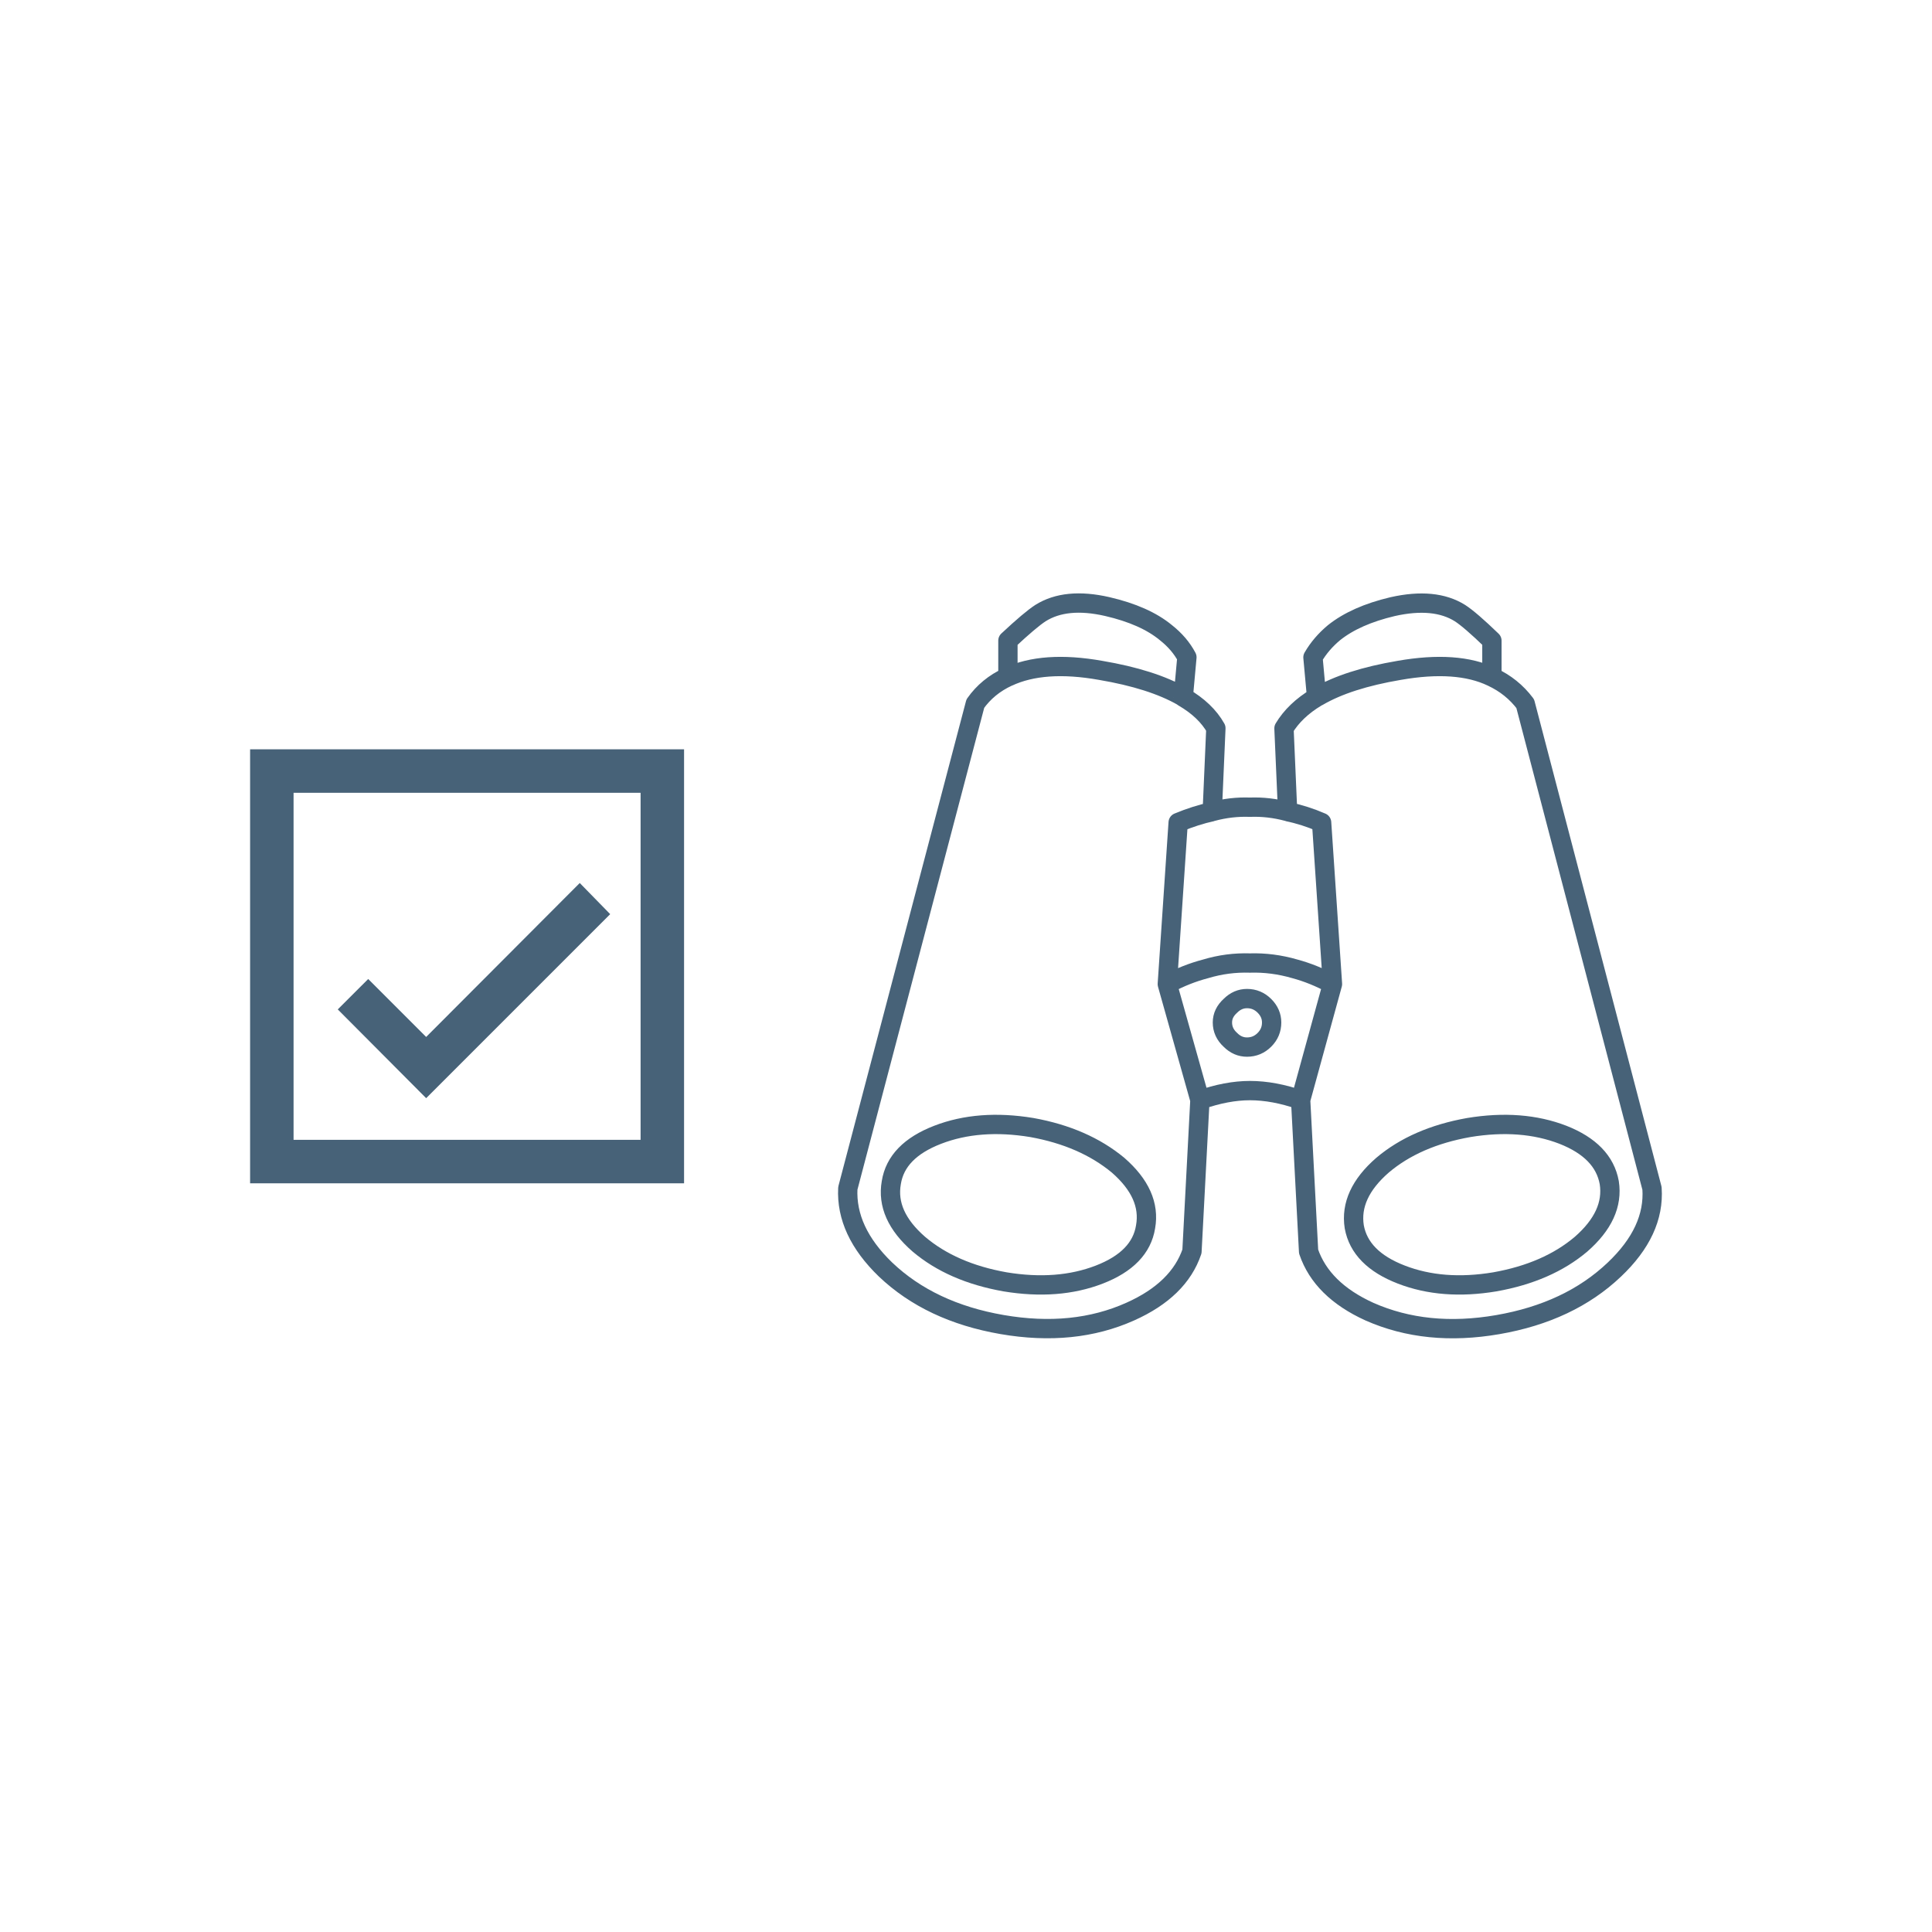
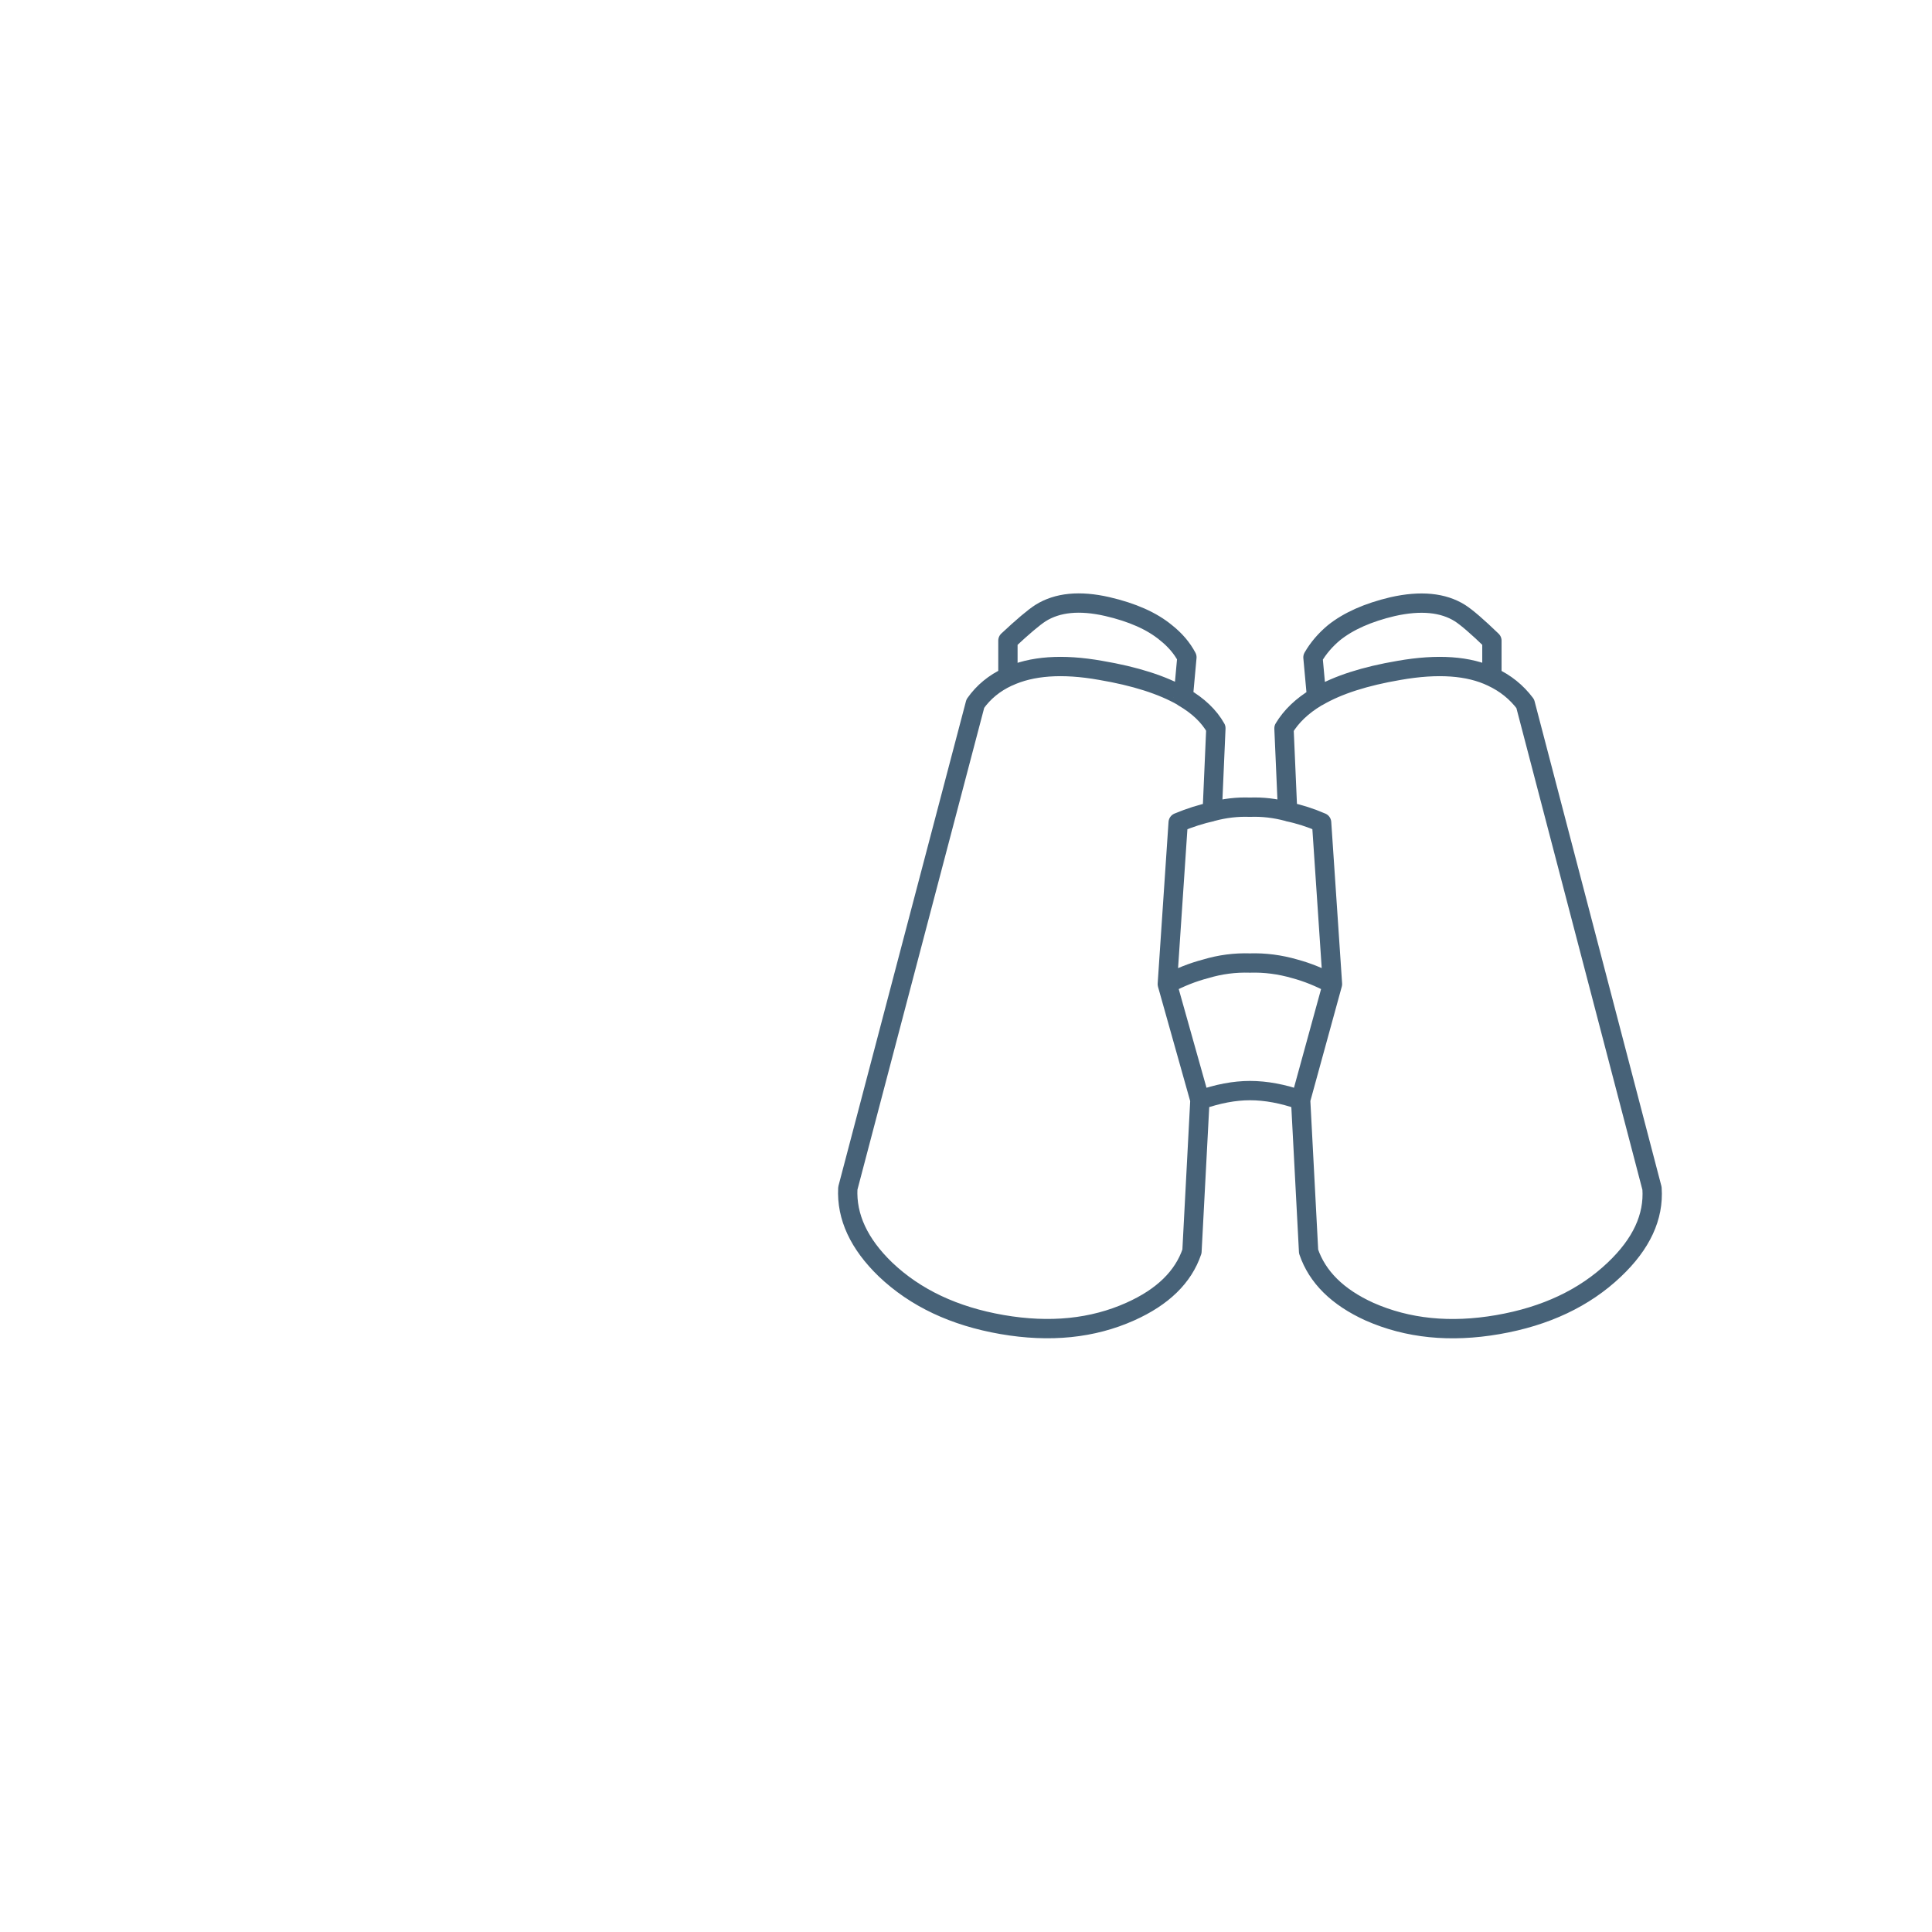
<svg xmlns="http://www.w3.org/2000/svg" version="1.1" id="Layer_4" x="0px" y="0px" width="100px" height="100px" viewBox="0 0 100 100" enable-background="new 0 0 100 100" xml:space="preserve">
  <g>
-     <path fill="#476278" d="M30.008,45.704l1.575,1.612l-9.525,9.525l-4.575-4.594l1.575-1.574l3,3L30.008,45.704z M33.157,41.035   H15.195v17.963h17.962V41.035z M12.945,38.785h22.462v22.463H12.945V38.785z" />
    <path fill="none" stroke="#476278" stroke-linejoin="round" stroke-miterlimit="3" d="M77.221,33.16v1.875   c0.7,0.326,1.274,0.788,1.725,1.388l6.562,25.087c0.102,1.477-0.549,2.876-1.949,4.203c-1.551,1.475-3.562,2.423-6.037,2.85   c-2.451,0.424-4.664,0.201-6.639-0.672c-1.65-0.75-2.701-1.789-3.15-3.113l-0.412-7.842c-0.924-0.324-1.797-0.487-2.625-0.487   c-0.797,0-1.661,0.163-2.588,0.487l-0.412,7.838c-0.449,1.324-1.512,2.361-3.188,3.111c-1.949,0.875-4.162,1.102-6.638,0.674   c-2.475-0.428-4.487-1.375-6.037-2.85c-1.375-1.328-2.025-2.729-1.95-4.203l6.6-25.087c0.421-0.6,0.985-1.062,1.687-1.387v-1.875   c0.775-0.725,1.338-1.2,1.688-1.425c0.875-0.549,2.025-0.663,3.451-0.337c1.299,0.3,2.312,0.75,3.037,1.35   c0.475,0.375,0.838,0.8,1.088,1.275l-0.188,2.062c0.774,0.45,1.337,0.987,1.688,1.612l-0.188,4.312   c0.649-0.175,1.3-0.25,1.95-0.225c0.65-0.025,1.3,0.05,1.951,0.225l-0.188-4.308c0.375-0.625,0.938-1.163,1.688-1.612l-0.188-2.062   c0.274-0.475,0.638-0.9,1.087-1.275c0.75-0.6,1.764-1.05,3.038-1.35c1.45-0.326,2.612-0.213,3.487,0.337   C75.92,31.961,76.471,32.436,77.221,33.16z M52.17,35.035c1.225-0.575,2.825-0.688,4.798-0.337c1.775,0.3,3.188,0.75,4.237,1.35   c0.023,0,0.038,0.013,0.038,0.038 M77.221,35.035c-1.199-0.575-2.801-0.688-4.801-0.337c-1.771,0.3-3.172,0.75-4.199,1.35   c-0.025,0-0.05,0.013-0.074,0.038 M62.745,42.011c-0.575,0.125-1.162,0.312-1.763,0.562l-0.562,8.362   c0.648-0.351,1.312-0.612,1.984-0.788c0.75-0.226,1.516-0.326,2.291-0.301c0.772-0.024,1.548,0.075,2.324,0.301   c0.649,0.174,1.301,0.438,1.949,0.788l-0.562-8.362c-0.575-0.25-1.162-0.438-1.763-0.562 M67.32,56.936l1.648-6 M62.107,56.936   l-1.688-6" />
-     <path fill="none" stroke="#476278" stroke-miterlimit="3" d="M83.295,61.211c-0.201-1.102-1-1.925-2.398-2.475   c-1.426-0.551-3.051-0.676-4.875-0.375c-1.826,0.324-3.313,0.975-4.463,1.949c-1.149,1-1.639,2.062-1.463,3.188   c0.199,1.1,1.012,1.925,2.438,2.475c1.426,0.551,3.037,0.676,4.838,0.375c1.824-0.324,3.312-0.975,4.463-1.949   C82.982,63.396,83.471,62.336,83.295,61.211z M64.545,51.686c0.35,0,0.648,0.125,0.9,0.375c0.25,0.25,0.375,0.537,0.375,0.863   c0,0.35-0.125,0.648-0.375,0.898c-0.252,0.251-0.551,0.375-0.9,0.375c-0.327,0-0.611-0.124-0.861-0.375   c-0.274-0.25-0.412-0.551-0.412-0.898c0-0.328,0.138-0.613,0.412-0.863C63.934,51.811,64.221,51.686,64.545,51.686z M59.295,63.498   c-0.175,1.1-0.975,1.925-2.398,2.475c-1.426,0.551-3.051,0.676-4.875,0.375c-1.827-0.324-3.313-0.975-4.463-1.949   c-1.15-1-1.625-2.062-1.425-3.188c0.175-1.102,0.975-1.925,2.399-2.475c1.426-0.551,3.05-0.676,4.875-0.375   c1.801,0.324,3.288,0.975,4.463,1.949C59.02,61.311,59.495,62.373,59.295,63.498z" />
  </g>
</svg>